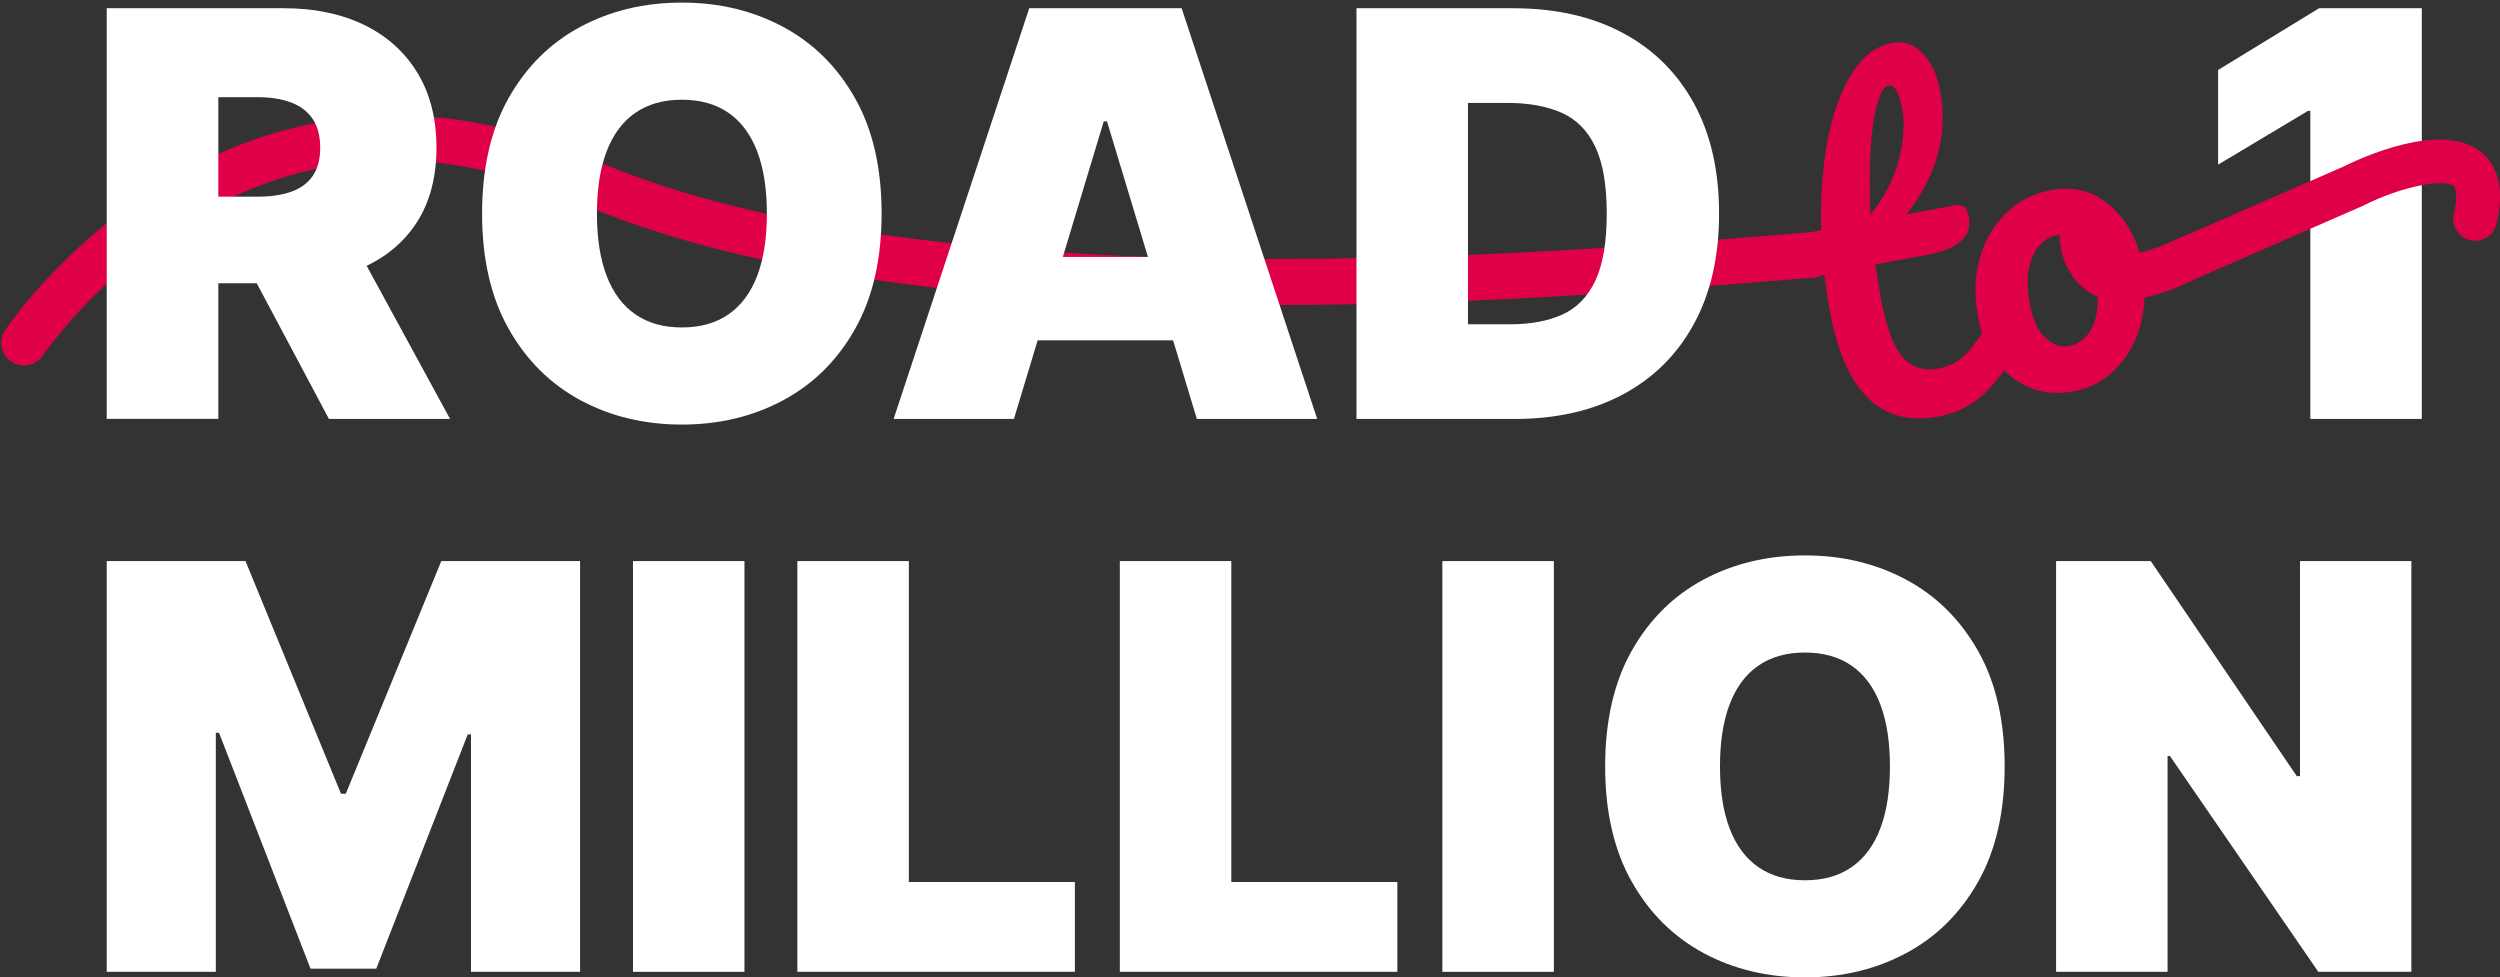
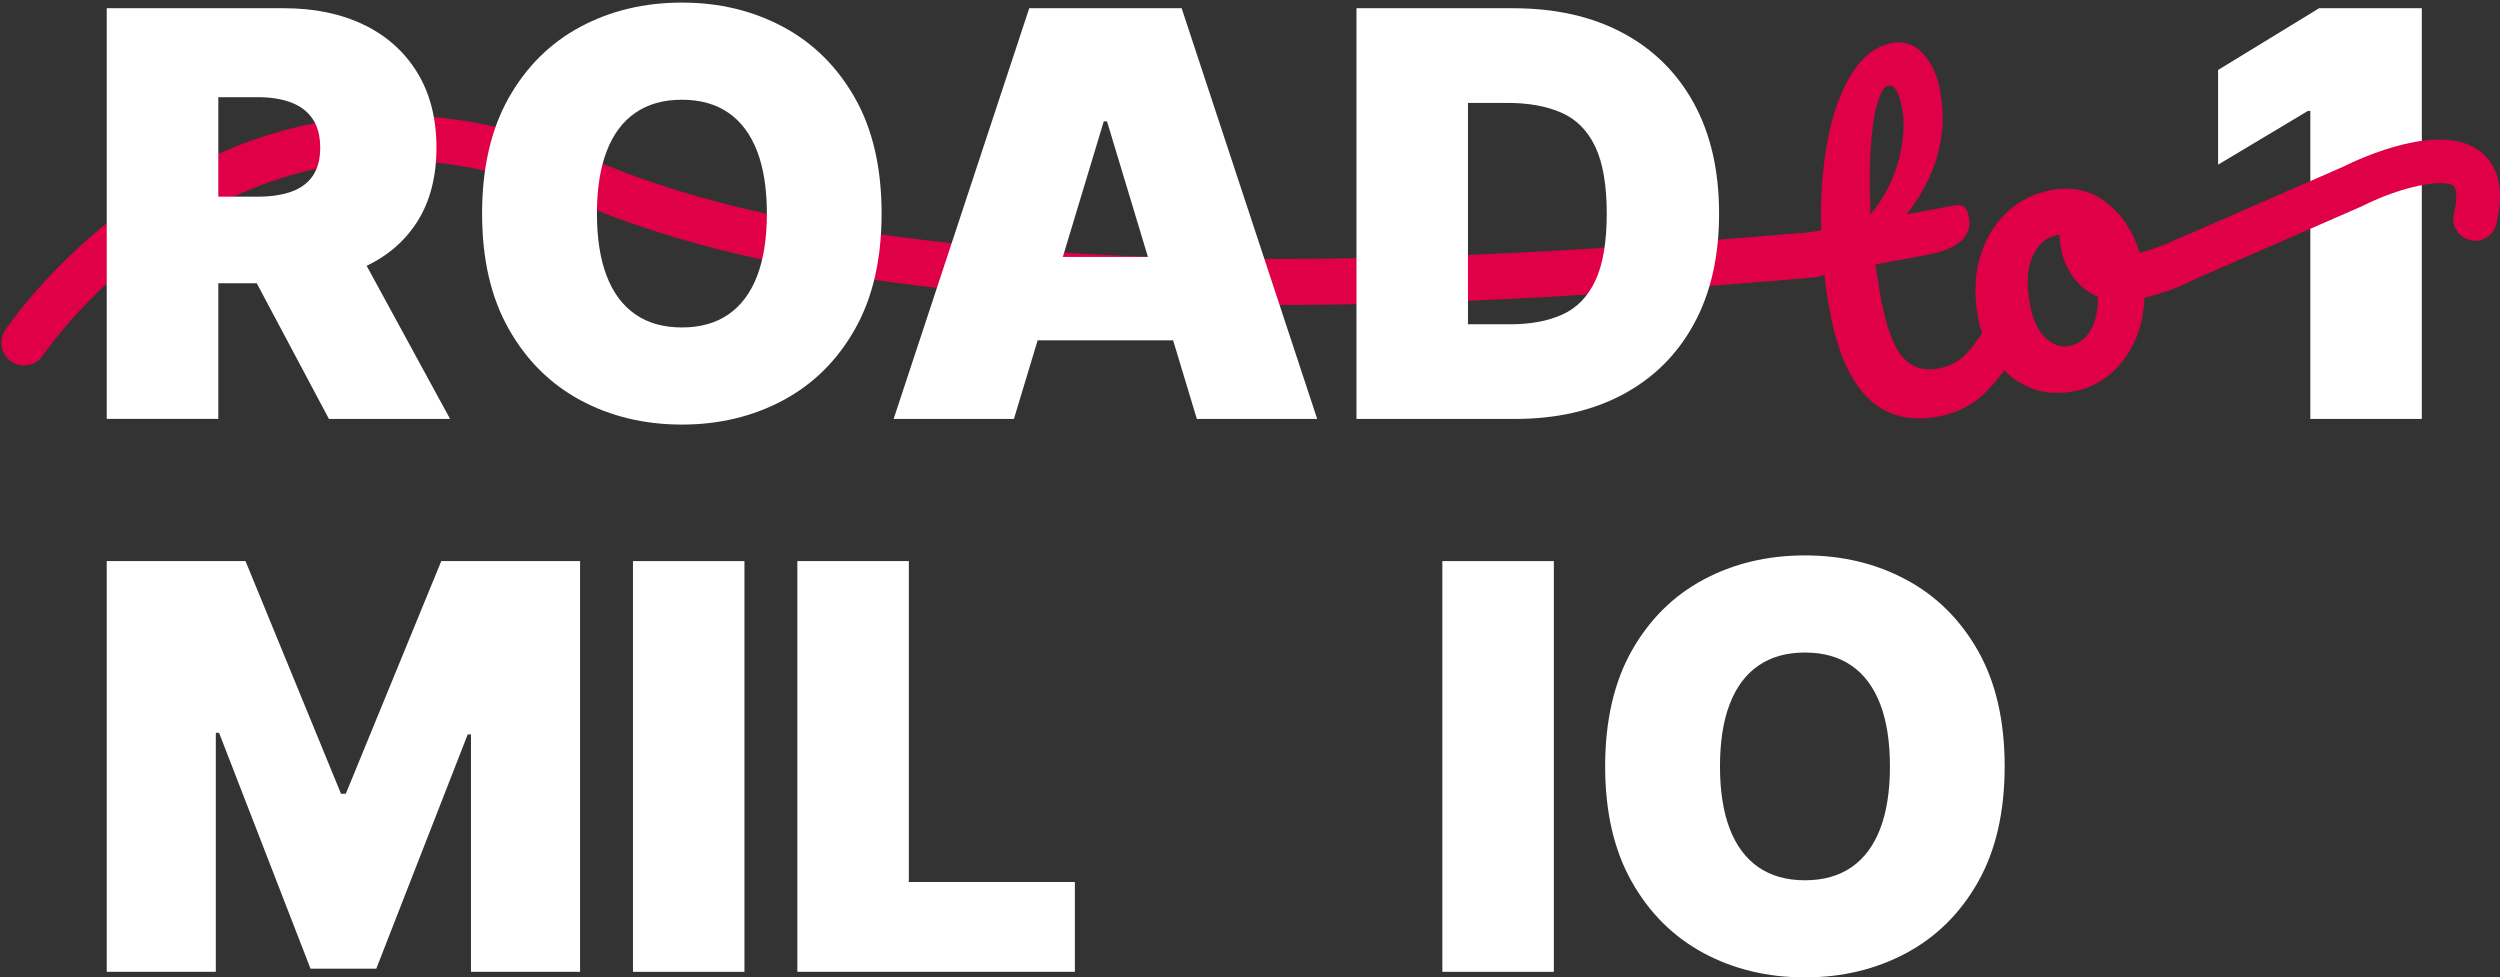
<svg xmlns="http://www.w3.org/2000/svg" width="376" height="147" viewBox="0 0 376 147" fill="none">
  <rect x="0" y="0" width="376" height="147" fill="#333333" stroke="none" />
  <path d="M3.549 54.962C2.917 54.949 2.284 54.765 1.718 54.384C0.15 53.335 -0.272 51.22 0.777 49.651C1.115 49.137 9.282 37.06 24.185 27.768C38.067 19.115 60.568 11.418 88.918 23.877C139.256 45.99 234.255 38.086 270.018 35.109L272.416 34.907C274.293 34.759 275.949 36.15 276.105 38.027C276.261 39.904 274.862 41.56 272.985 41.716L270.596 41.918C230.951 45.218 138.102 52.938 86.18 30.134C65.688 21.129 46.119 22.243 28.009 33.44C14.28 41.931 6.536 53.331 6.46 53.442C5.791 54.445 4.676 54.981 3.549 54.954L3.549 54.962Z" fill="#E00047" />
  <path d="M16.051 63.011V1.237H42.713C47.297 1.237 51.309 2.073 54.75 3.738C58.191 5.411 60.863 7.81 62.775 10.943C64.687 14.076 65.643 17.841 65.643 22.221C65.643 26.601 64.662 30.374 62.707 33.413C60.752 36.452 58.003 38.74 54.468 40.286C50.942 41.831 46.819 42.608 42.115 42.608H26.193V29.58H38.743C40.715 29.58 42.397 29.332 43.797 28.837C45.197 28.342 46.273 27.557 47.024 26.472C47.775 25.388 48.159 23.971 48.159 22.221C48.159 20.471 47.784 19.011 47.024 17.893C46.273 16.774 45.197 15.955 43.797 15.417C42.397 14.887 40.715 14.614 38.743 14.614H32.835V62.995H16.068L16.051 63.011ZM52.249 34.66L67.692 63.011H49.474L34.389 34.66H52.249Z" fill="white" />
  <path d="M132.592 32.124C132.592 39.005 131.252 44.793 128.58 49.514C125.907 54.235 122.296 57.795 117.754 60.22C113.213 62.644 108.142 63.856 102.55 63.856C96.958 63.856 91.836 62.636 87.302 60.194C82.769 57.752 79.166 54.175 76.503 49.454C73.839 44.742 72.507 38.962 72.507 32.124C72.507 25.285 73.839 19.455 76.503 14.734C79.166 10.021 82.769 6.453 87.302 4.028C91.836 1.603 96.915 0.391 102.55 0.391C108.184 0.391 113.204 1.603 117.754 4.028C122.296 6.453 125.907 10.021 128.58 14.734C131.252 19.446 132.592 25.243 132.592 32.124ZM115.338 32.124C115.338 28.427 114.852 25.303 113.879 22.759C112.905 20.214 111.463 18.285 109.567 16.97C107.663 15.656 105.333 14.998 102.558 14.998C99.784 14.998 97.445 15.656 95.549 16.97C93.645 18.285 92.211 20.214 91.238 22.759C90.265 25.303 89.778 28.427 89.778 32.124C89.778 35.82 90.265 38.945 91.238 41.489C92.211 44.033 93.654 45.962 95.549 47.277C97.453 48.592 99.784 49.249 102.558 49.249C105.333 49.249 107.672 48.592 109.567 47.277C111.471 45.962 112.905 44.033 113.879 41.489C114.852 38.945 115.338 35.82 115.338 32.124Z" fill="white" />
  <path d="M152.5 63.011H134.402L154.797 1.237H177.719L198.106 63.011H180.007L166.493 18.251H166.006L152.492 63.011H152.5ZM149.12 38.638H183.14V51.188H149.12V38.638Z" fill="white" />
  <path d="M227.781 63.011H204.014V1.237H227.542C233.894 1.237 239.392 2.466 244.027 4.933C248.663 7.4 252.24 10.935 254.767 15.553C257.294 20.172 258.549 25.696 258.549 32.124C258.549 38.553 257.294 44.085 254.776 48.695C252.266 53.313 248.706 56.848 244.096 59.315C239.494 61.782 234.056 63.011 227.781 63.011ZM220.781 48.772H227.175C230.231 48.772 232.844 48.276 235.004 47.295C237.164 46.313 238.811 44.614 239.947 42.198C241.082 39.782 241.654 36.427 241.654 32.124C241.654 27.821 241.074 24.466 239.921 22.05C238.769 19.634 237.078 17.935 234.85 16.953C232.63 15.972 229.907 15.477 226.688 15.477H220.781V48.772Z" fill="white" />
  <path d="M364.24 1.237V63.011H347.472V16.68H347.114L333.6 24.765V10.525L348.796 1.237H364.24Z" fill="white" />
  <path d="M16.051 84.388H36.924L51.284 119.374H52.01L66.369 84.388H87.243V146.163H70.834V110.452H70.347L56.594 145.685H46.7L32.946 110.213H32.459V146.163H16.051V84.388Z" fill="white" />
  <path d="M111.966 84.388V146.163H95.199V84.388H111.966Z" fill="white" />
  <path d="M119.923 146.155V84.388H136.69V132.649H161.661V146.163H119.914L119.923 146.155Z" fill="white" />
-   <path d="M168.422 146.155V84.388H185.189V132.649H210.16V146.163H168.414L168.422 146.155Z" fill="white" />
  <path d="M233.698 84.388V146.163H216.931V84.388H233.698Z" fill="white" />
  <path d="M301.5 115.267C301.5 122.148 300.16 127.936 297.488 132.657C294.815 137.378 291.204 140.938 286.662 143.363C282.121 145.787 277.05 147 271.458 147C265.866 147 260.744 145.779 256.21 143.337C251.677 140.896 248.074 137.319 245.411 132.598C242.747 127.885 241.415 122.105 241.415 115.267C241.415 108.429 242.747 102.598 245.411 97.877C248.074 93.164 251.677 89.596 256.21 87.171C260.744 84.747 265.823 83.534 271.458 83.534C277.092 83.534 282.112 84.747 286.662 87.171C291.204 89.596 294.815 93.164 297.488 97.877C300.16 102.589 301.5 108.386 301.5 115.267ZM284.246 115.267C284.246 111.57 283.76 108.446 282.786 105.902C281.813 103.358 280.37 101.428 278.475 100.114C276.571 98.799 274.241 98.141 271.466 98.141C268.692 98.141 266.352 98.799 264.457 100.114C262.553 101.428 261.119 103.358 260.146 105.902C259.173 108.446 258.686 111.57 258.686 115.267C258.686 118.964 259.173 122.088 260.146 124.632C261.119 127.176 262.562 129.106 264.457 130.421C266.361 131.735 268.692 132.393 271.466 132.393C274.241 132.393 276.58 131.735 278.475 130.421C280.379 129.106 281.813 127.176 282.786 124.632C283.76 122.088 284.246 118.964 284.246 115.267Z" fill="white" />
-   <path d="M362.668 84.388V146.163H348.676L326.36 113.705H326.001V146.163H309.234V84.388H323.474L345.432 116.727H345.919V84.388H362.686H362.668Z" fill="white" />
  <path d="M303.037 46.364C303.447 46.808 303.737 47.474 303.899 48.362C304.215 50.052 304.053 51.435 303.429 52.511C302.029 55.081 300.39 57.292 298.512 59.119C296.625 60.954 294.295 62.132 291.512 62.645C282.906 64.249 277.485 58.999 275.223 46.893C274.873 45.041 274.591 43.154 274.36 41.225L271.893 41.686C270.63 41.925 269.733 41.848 269.204 41.464C268.675 41.08 268.316 40.388 268.128 39.372C267.684 37.007 268.419 35.65 270.314 35.3L273.916 34.626C273.771 29.853 274.079 25.414 274.838 21.299C275.598 17.184 276.811 13.795 278.475 11.131C280.14 8.468 282.172 6.905 284.571 6.461C286.338 6.128 287.883 6.649 289.181 8.024C290.487 9.398 291.358 11.259 291.793 13.624C293.014 20.164 291.332 26.361 286.748 32.235L293.834 30.912C294.508 30.784 295.02 30.844 295.37 31.083C295.72 31.322 295.968 31.842 296.122 32.645C296.659 35.556 294.551 37.451 289.787 38.339L282.069 39.773C282.377 41.899 282.641 43.547 282.863 44.733C283.683 49.122 284.767 52.101 286.133 53.681C287.499 55.26 289.292 55.84 291.529 55.422C293.338 55.089 294.841 54.235 296.028 52.886C297.214 51.538 298.555 49.583 300.04 47.03C300.433 46.347 300.954 45.946 301.585 45.826C302.132 45.724 302.61 45.895 303.02 46.347L303.037 46.364ZM282.326 15.639C281.839 17.363 281.506 19.694 281.335 22.631C281.164 25.568 281.164 28.786 281.335 32.286C283.427 29.674 284.835 26.908 285.587 24.005C286.329 21.094 286.5 18.541 286.09 16.356C285.629 13.872 284.929 12.711 283.999 12.881C283.367 13.001 282.804 13.923 282.326 15.647V15.639Z" fill="#E00047" />
  <path d="M330.928 35.734C331.32 36.23 331.602 36.896 331.756 37.741C332.131 39.764 331.747 41.079 330.595 41.685C328.23 43.042 325.541 44.067 322.527 44.758C322.382 48.446 321.332 51.58 319.368 54.149C317.405 56.719 314.921 58.281 311.933 58.845C309.406 59.314 307.126 59.109 305.111 58.221C303.088 57.334 301.432 55.959 300.126 54.115C298.819 52.263 297.949 50.162 297.505 47.798C296.907 44.596 296.984 41.625 297.744 38.885C298.504 36.144 299.818 33.873 301.705 32.055C303.592 30.237 305.846 29.093 308.458 28.606C311.659 28.008 314.451 28.632 316.824 30.484C319.198 32.337 320.854 34.847 321.802 38.031C323.757 37.536 326.044 36.674 328.648 35.444C328.973 35.299 329.254 35.197 329.511 35.154C330.057 35.052 330.535 35.248 330.928 35.743V35.734ZM314.391 49.744C315.177 48.464 315.544 46.756 315.501 44.63C314.024 43.99 312.812 43.017 311.847 41.711C310.882 40.404 310.251 38.953 309.952 37.348C309.824 36.674 309.764 35.991 309.764 35.291L309.448 35.35C307.758 35.666 306.511 36.742 305.692 38.569C304.872 40.404 304.744 42.795 305.291 45.749C305.726 48.071 306.503 49.753 307.638 50.811C308.774 51.861 309.952 52.28 311.173 52.049C312.522 51.801 313.589 51.033 314.374 49.753L314.391 49.744Z" fill="#E00047" />
  <path d="M327.701 42.743C326.437 42.743 325.225 42.009 324.687 40.771C323.961 39.106 324.721 37.169 326.386 36.443L352.424 25.071C355.02 23.774 367.176 18.139 373.076 22.818C375.859 25.02 376.661 28.683 375.457 33.685C375.031 35.453 373.255 36.537 371.496 36.118C369.729 35.692 368.645 33.916 369.063 32.157C369.678 29.605 369.405 28.307 368.986 27.974C367.578 26.864 361.422 27.906 355.293 30.988L355.13 31.064L329.015 42.47C328.588 42.658 328.145 42.743 327.701 42.743Z" fill="#E00047" />
</svg>